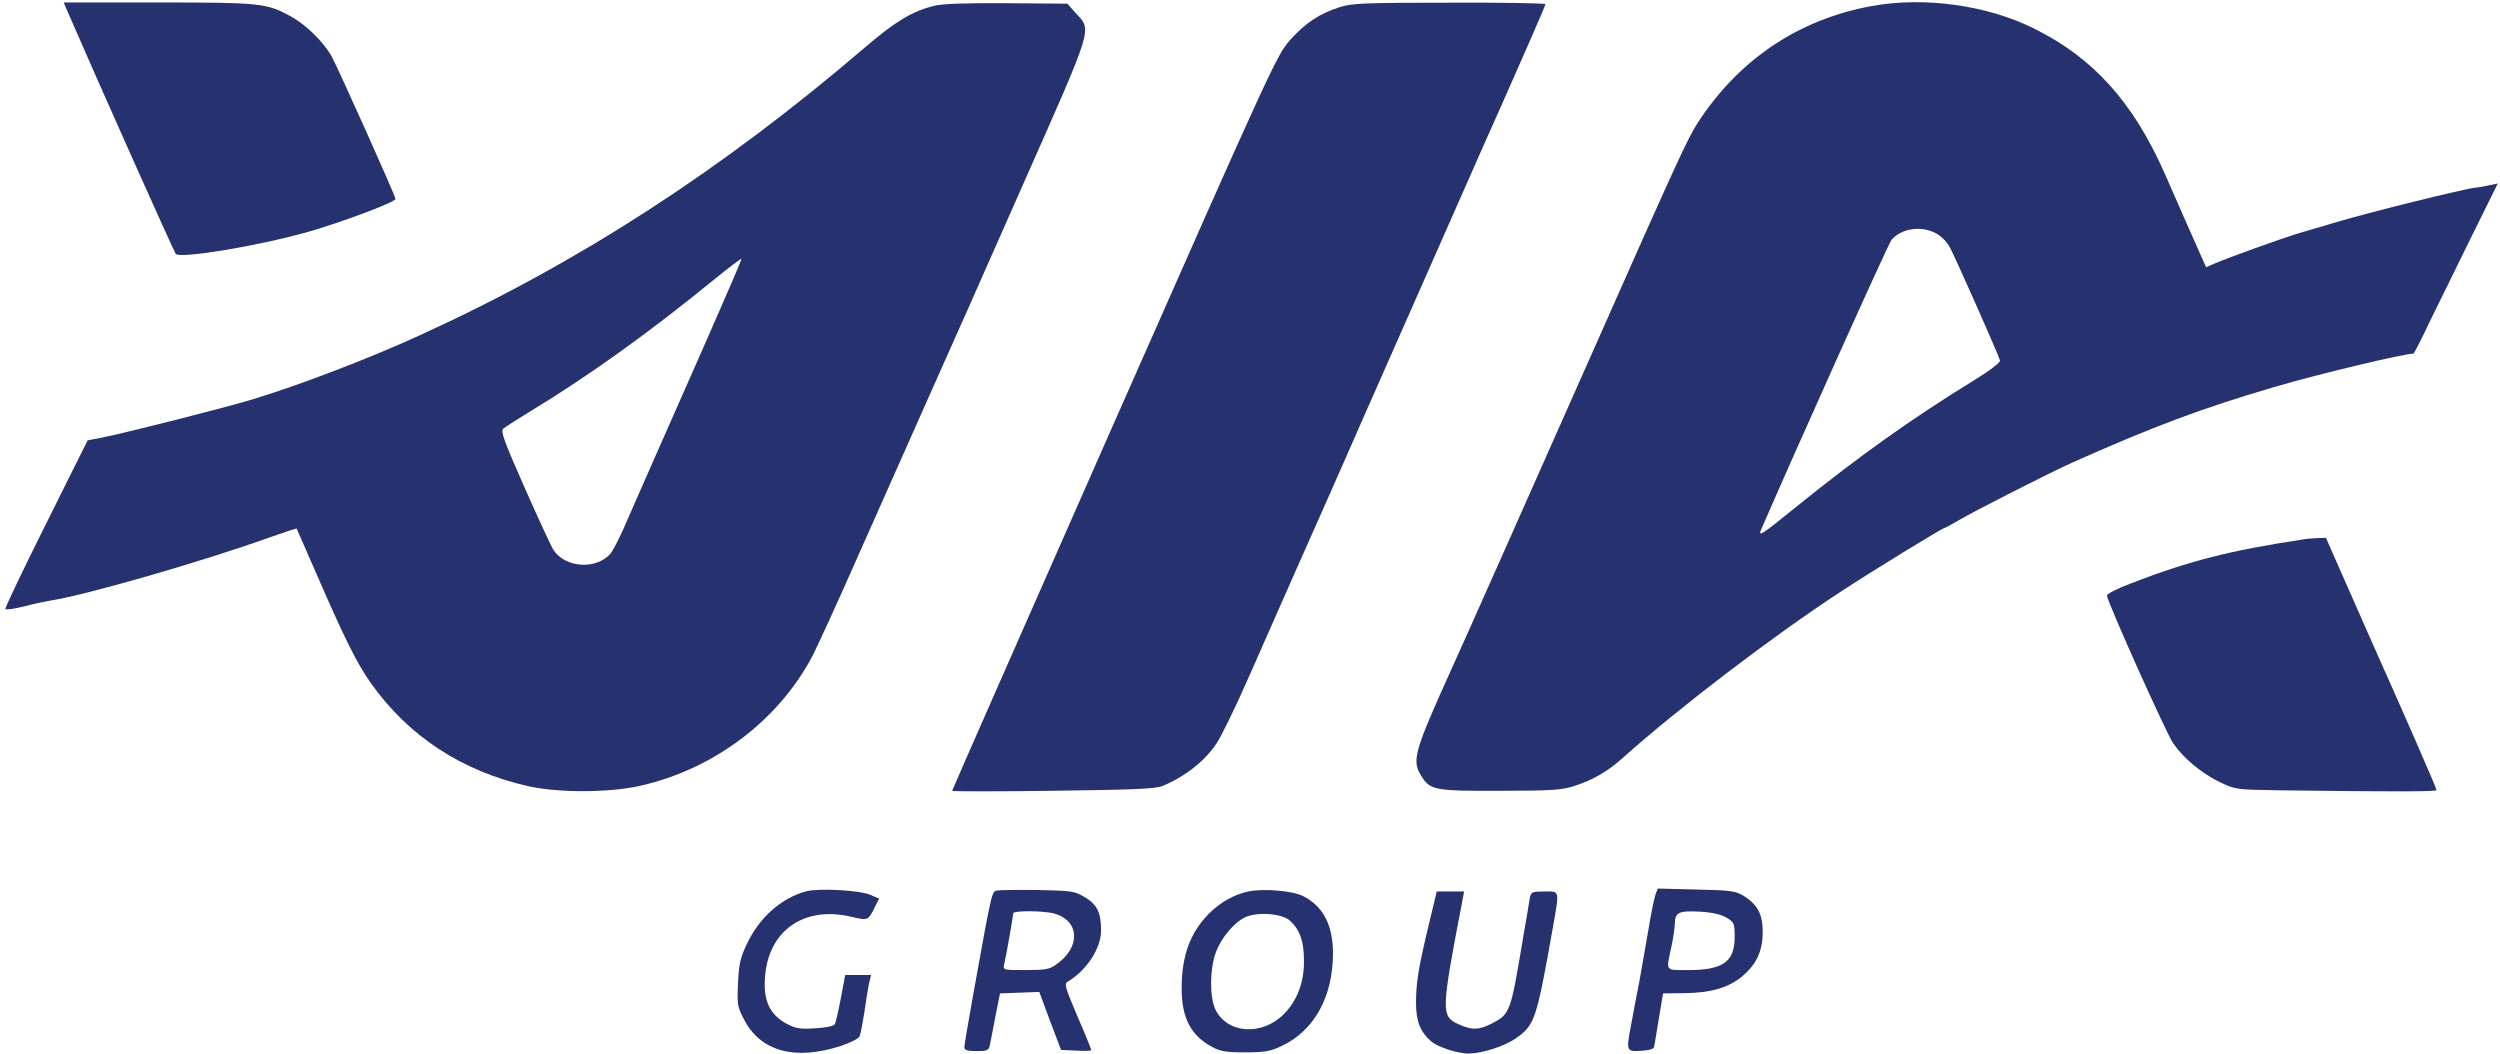
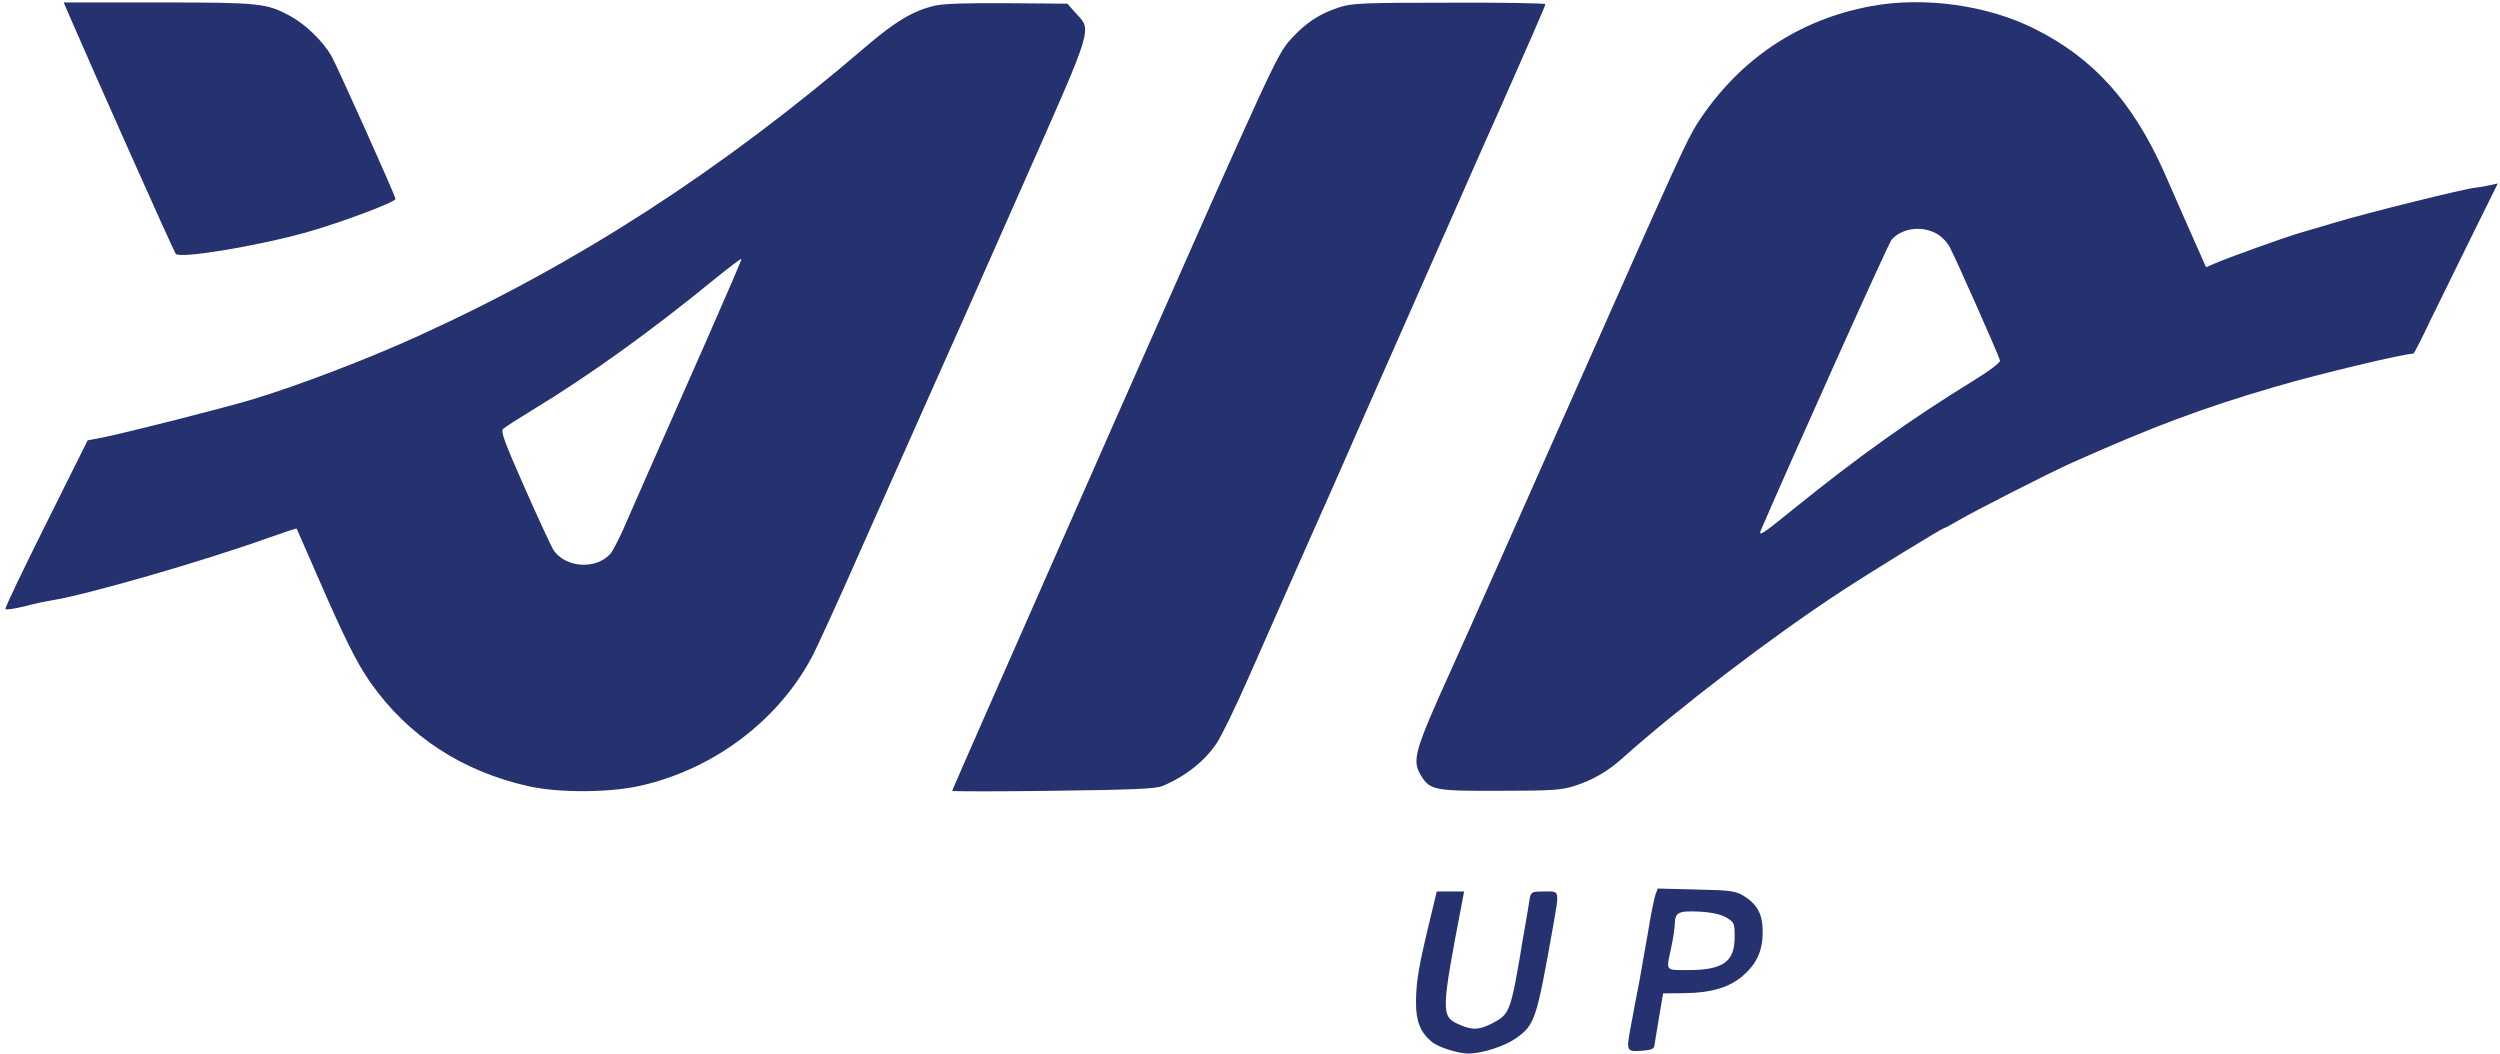
<svg xmlns="http://www.w3.org/2000/svg" width="140" height="59" viewBox="0 0 140 59" fill="none">
  <path d="M3.814 0.715C5.305 4.167 9.748 14.124 9.844 14.22C10.117 14.496 14.492 13.767 17.254 12.983C19.059 12.474 22.148 11.319 22.148 11.14C22.148 10.975 18.881 3.7 18.553 3.122C18.074 2.297 17.104 1.362 16.27 0.908C14.93 0.179 14.602 0.138 8.859 0.138H3.568L3.814 0.715Z" fill="#26316F" />
  <path d="M52.295 0.33C51.105 0.619 50.121 1.21 48.453 2.641C40.414 9.531 32.389 14.729 23.516 18.773C20.727 20.052 16.748 21.578 14.15 22.362C12.715 22.802 7.027 24.246 5.77 24.494L4.908 24.659L2.584 29.321C1.299 31.893 0.273 34.038 0.301 34.107C0.328 34.162 0.807 34.093 1.367 33.956C1.928 33.805 2.598 33.667 2.857 33.626C4.772 33.337 11.484 31.398 15.025 30.119C15.887 29.816 16.598 29.582 16.611 29.596C16.625 29.624 17.145 30.806 17.773 32.251C19.277 35.716 19.988 37.147 20.754 38.233C22.859 41.218 25.854 43.184 29.572 44.023C31.268 44.408 34.098 44.394 35.834 44.009C39.922 43.088 43.504 40.42 45.432 36.858C45.705 36.363 46.936 33.667 48.166 30.875C49.41 28.07 51.16 24.15 52.049 22.142C52.951 20.134 55.303 14.839 57.272 10.37C61.291 1.293 61.154 1.733 60.225 0.715L59.773 0.206L56.369 0.179C54.045 0.165 52.76 0.206 52.295 0.33ZM39.594 18.993C36.408 26.213 35.41 28.468 34.904 29.637C34.631 30.243 34.316 30.848 34.193 30.999C33.387 31.921 31.65 31.811 30.98 30.779C30.871 30.6 30.146 29.046 29.381 27.313C28.233 24.714 28.027 24.15 28.178 24.013C28.287 23.916 29.012 23.449 29.805 22.967C32.963 21.056 36.422 18.566 39.908 15.72C40.77 15.018 41.494 14.468 41.522 14.496C41.549 14.509 40.674 16.545 39.594 18.993Z" fill="#26316F" />
  <path d="M75.031 0.399C73.869 0.77 73.117 1.279 72.256 2.228C71.504 3.081 71.299 3.507 62.398 23.655C57.408 34.96 53.32 44.243 53.32 44.284C53.32 44.326 55.863 44.326 58.953 44.284C63.383 44.229 64.709 44.174 65.078 44.023C66.35 43.5 67.457 42.634 68.127 41.63C68.4 41.231 69.234 39.512 69.986 37.793C71.49 34.382 73.869 28.991 74.416 27.781C74.594 27.368 74.963 26.529 75.236 25.924C75.496 25.319 76.699 22.596 77.902 19.873C79.106 17.15 80.842 13.216 81.758 11.14C82.674 9.063 83.686 6.766 84.014 6.051C85.449 2.819 86.543 0.316 86.543 0.234C86.543 0.179 84.123 0.138 81.184 0.151C76.371 0.151 75.728 0.179 75.031 0.399Z" fill="#26316F" />
  <path d="M104.781 0.344C100.694 1.1 97.344 3.356 95.047 6.918C94.459 7.853 93.994 8.857 88.594 21.042C86.27 26.282 81.881 36.17 81.279 37.477C79.215 42.043 79.051 42.579 79.57 43.418C80.076 44.257 80.322 44.298 84.014 44.284C86.912 44.284 87.459 44.243 88.184 44.009C89.195 43.679 90.043 43.198 90.877 42.441C93.981 39.663 99.258 35.634 103.086 33.131C104.713 32.058 108.774 29.569 108.883 29.569C108.924 29.569 109.279 29.376 109.676 29.142C110.51 28.647 114.776 26.474 116.006 25.924C120.559 23.889 123.32 22.857 127.354 21.675C129.828 20.946 134.613 19.804 135.147 19.804C135.188 19.804 135.625 18.951 136.117 17.906C136.623 16.875 137.676 14.729 138.455 13.148L139.877 10.273L139.426 10.37C139.18 10.425 138.824 10.493 138.633 10.507C137.977 10.576 132.535 11.924 130.772 12.46C130.102 12.653 129.172 12.928 128.721 13.065C127.805 13.34 124.742 14.441 124.018 14.757L123.539 14.963L122.459 12.529C121.871 11.195 121.311 9.916 121.215 9.696C119.451 5.721 117.236 3.259 113.955 1.623C111.317 0.289 107.748 -0.206 104.781 0.344ZM108.391 13.052C108.692 13.203 109.02 13.533 109.184 13.835C109.498 14.413 111.932 19.901 112 20.189C112.028 20.299 111.412 20.767 110.469 21.345C107.024 23.462 104.07 25.567 100.447 28.496C98.67 29.94 98.451 30.078 98.615 29.679C100.27 25.842 105.752 13.615 105.93 13.423C106.49 12.79 107.557 12.625 108.391 13.052Z" fill="#26316F" />
-   <path d="M128.926 30.215C124.852 30.834 122.582 31.412 119.314 32.677C118.59 32.952 117.988 33.255 117.988 33.351C117.988 33.653 121.297 41.039 121.693 41.616C122.254 42.441 123.238 43.267 124.264 43.776C125.166 44.216 125.18 44.216 127.559 44.257C134.066 44.339 136.445 44.339 136.445 44.243C136.445 44.133 134.668 40.076 132.891 36.101C132.385 34.96 131.592 33.158 131.113 32.072L130.252 30.119L129.76 30.133C129.486 30.146 129.117 30.174 128.926 30.215Z" fill="#26316F" />
-   <path d="M45.172 49.909C43.764 50.267 42.506 51.395 41.809 52.894C41.453 53.65 41.371 54.022 41.33 55.067C41.276 56.236 41.289 56.373 41.658 57.075C42.588 58.89 44.529 59.413 47.127 58.56C47.605 58.395 48.057 58.175 48.125 58.051C48.193 57.927 48.303 57.322 48.398 56.731C48.48 56.126 48.604 55.397 48.658 55.108L48.781 54.599H48.057H47.332L47.086 55.906C46.949 56.621 46.799 57.281 46.744 57.363C46.69 57.46 46.197 57.556 45.651 57.584C44.776 57.639 44.557 57.597 44.037 57.322C43.121 56.827 42.752 56.057 42.834 54.805C42.984 52.137 44.994 50.707 47.674 51.34C48.617 51.56 48.617 51.56 49 50.776L49.233 50.322L48.713 50.102C48.139 49.854 45.855 49.731 45.172 49.909Z" fill="#26316F" />
-   <path d="M55.836 49.868C55.535 49.937 55.562 49.799 54.482 55.796C54.223 57.24 54.004 58.532 54.004 58.642C54.004 58.807 54.154 58.862 54.688 58.862C55.275 58.862 55.371 58.821 55.426 58.546C55.467 58.381 55.603 57.652 55.74 56.937L56 55.631L57.107 55.589L58.201 55.548L58.803 57.171L59.418 58.794L60.266 58.835C60.73 58.862 61.113 58.849 61.113 58.807C61.113 58.766 60.772 57.913 60.334 56.91C59.623 55.232 59.582 55.08 59.815 54.957C60.853 54.338 61.66 53.1 61.66 52.11C61.66 51.106 61.441 50.652 60.744 50.239C60.17 49.896 60.006 49.882 58.119 49.841C57.025 49.827 56 49.841 55.836 49.868ZM59.049 51.161C60.484 51.573 60.525 53.072 59.131 54.022C58.775 54.283 58.516 54.324 57.435 54.324C56.178 54.324 56.164 54.324 56.232 54.008C56.328 53.636 56.738 51.312 56.738 51.147C56.738 50.982 58.475 50.996 59.049 51.161Z" fill="#26316F" />
-   <path d="M69.904 49.923C69.084 50.102 68.359 50.514 67.689 51.175C66.65 52.233 66.172 53.526 66.172 55.355C66.172 57.006 66.691 57.996 67.881 58.629C68.332 58.876 68.66 58.931 69.727 58.931C70.834 58.931 71.135 58.876 71.777 58.574C73.609 57.707 74.648 55.809 74.648 53.361C74.635 51.794 74.102 50.762 72.981 50.184C72.379 49.882 70.766 49.744 69.904 49.923ZM72.242 51.56C72.803 52.082 73.022 52.715 73.022 53.815C73.035 54.998 72.639 56.043 71.9 56.786C70.67 58.023 68.728 57.9 68.059 56.525C67.731 55.837 67.744 54.255 68.086 53.334C68.4 52.495 69.111 51.656 69.754 51.353C70.451 51.051 71.818 51.161 72.242 51.56Z" fill="#26316F" />
  <path d="M92.709 50.088C92.641 50.281 92.449 51.202 92.299 52.137C92.135 53.072 91.916 54.338 91.807 54.943C91.684 55.548 91.479 56.648 91.342 57.391C91.055 58.917 91.055 58.904 92.025 58.835C92.436 58.807 92.627 58.725 92.641 58.587C92.654 58.477 92.778 57.762 92.9 57.006L93.133 55.63L94.322 55.617C95.826 55.603 96.838 55.3 97.604 54.64C98.369 53.98 98.711 53.251 98.711 52.192C98.711 51.202 98.424 50.666 97.672 50.184C97.194 49.896 96.961 49.854 94.992 49.813L92.832 49.758L92.709 50.088ZM96.674 51.381C97.125 51.656 97.139 51.697 97.139 52.495C97.139 53.856 96.483 54.324 94.555 54.324C93.229 54.324 93.297 54.407 93.584 53.086C93.694 52.591 93.775 52 93.789 51.766C93.789 51.092 93.994 50.996 95.17 51.051C95.881 51.092 96.359 51.202 96.674 51.381Z" fill="#26316F" />
  <path d="M80.022 51.739C79.434 54.187 79.297 55.012 79.297 56.167C79.297 57.198 79.543 57.803 80.158 58.326C80.527 58.642 81.648 59 82.236 59C82.961 59 84.219 58.601 84.848 58.175C85.955 57.405 86.037 57.143 86.953 51.986C87.336 49.799 87.363 49.923 86.488 49.923C85.791 49.923 85.736 49.951 85.668 50.294C85.641 50.514 85.477 51.45 85.312 52.399C84.588 56.758 84.574 56.772 83.535 57.322C82.797 57.694 82.414 57.694 81.662 57.35C80.691 56.91 80.705 56.621 81.881 50.501L81.99 49.923H81.225H80.459L80.022 51.739Z" fill="#26316F" />
</svg>